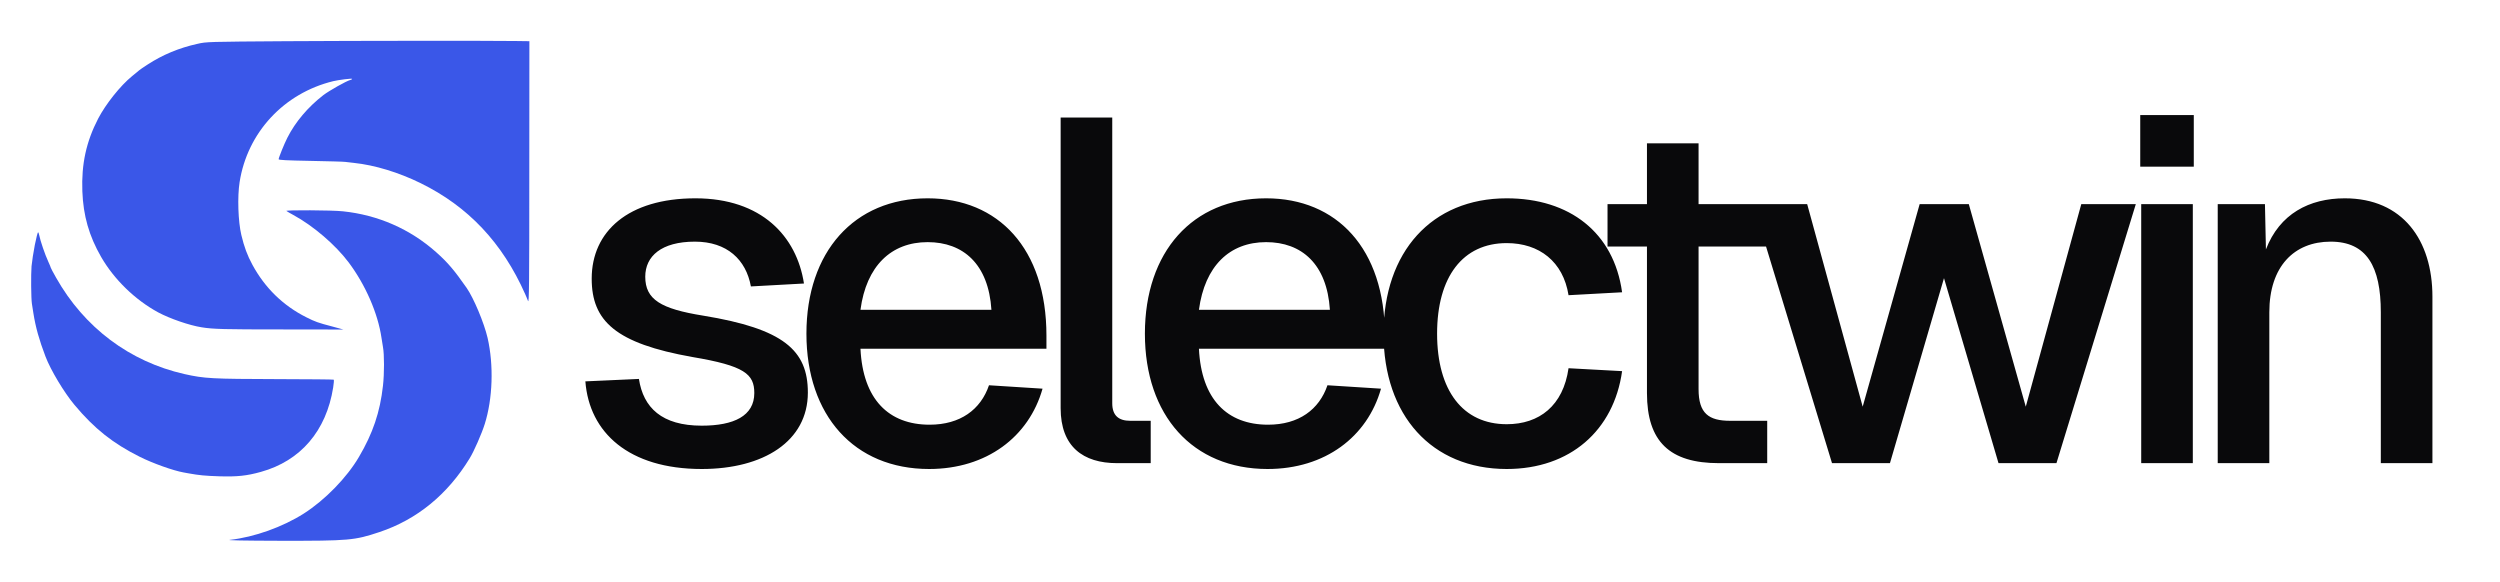
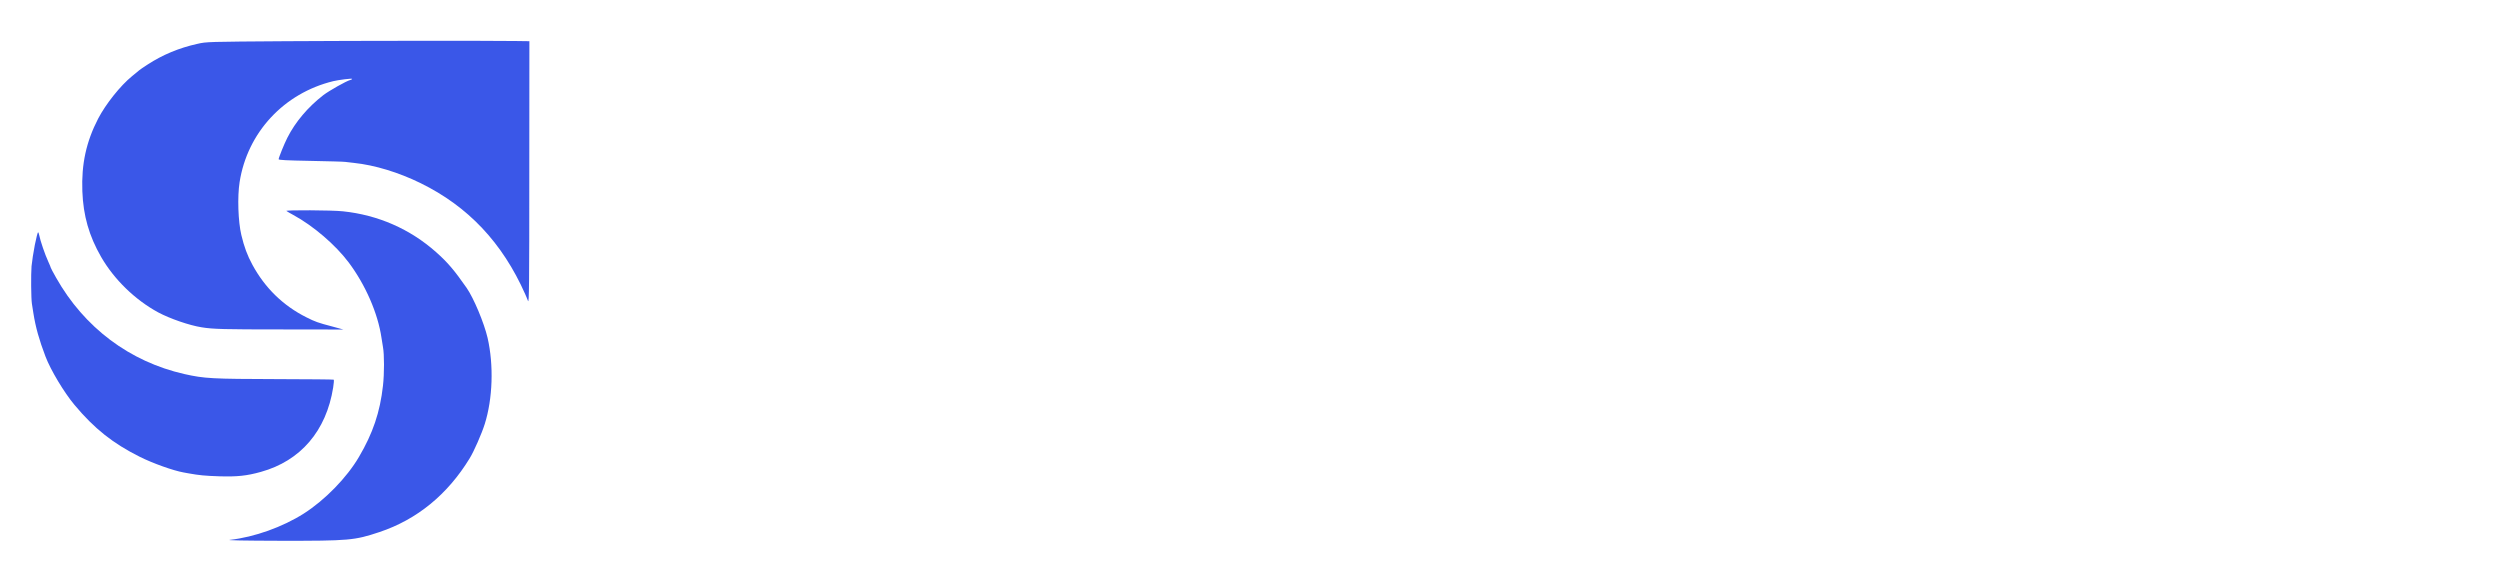
<svg xmlns="http://www.w3.org/2000/svg" width="1900" height="442" viewBox="0 0 1900 442" fill="none">
  <path d="M217.346 31.312C157.87 31.731 156.892 31.731 149.982 33.337C136.09 36.408 123.594 41.644 112.286 48.974C109.214 50.998 106.352 52.883 105.933 53.302C105.514 53.651 103.001 55.745 100.418 57.839C91.483 65.099 80.384 79.061 74.59 90.16C65.515 107.751 61.815 124.645 62.583 145.377C63.281 163.946 67.679 179.304 76.823 195.22C86.736 212.393 102.582 227.82 120.174 237.384C129.039 242.13 143.908 247.296 153.332 248.762C161.849 250.158 170.714 250.368 213.506 250.368L260.975 250.438L252.249 248.064C241.848 245.342 239.475 244.504 232.843 241.153C215.182 232.288 201.43 218.885 191.866 201.293C187.957 194.103 185.583 187.681 183.419 178.606C180.976 168.344 180.348 149.496 182.093 138.467C187.957 100.771 215.74 70.823 253.296 61.678C257.345 60.701 267.607 59.445 267.607 59.933C267.607 60.282 266.909 60.631 266.071 60.841C263.139 61.609 250.155 68.939 245.757 72.289C234.03 81.364 224.466 92.673 218.393 104.68C216.089 109.147 211.761 119.898 211.761 121.015C211.761 121.643 217.625 121.922 236.054 122.271C249.387 122.55 261.254 122.83 262.371 123.039C263.558 123.179 266.49 123.528 269.003 123.807C284.849 125.482 302.929 130.997 319.613 139.165C355.774 156.896 381.812 184.47 399.124 223.492C399.822 224.958 400.729 227.331 401.288 228.727C402.126 230.961 402.265 216.581 402.265 131.276L402.335 31.312L392.073 31.173C369.177 30.893 274.169 30.963 217.346 31.312Z" fill="#3A57E8" />
  <path d="M217.69 160.315C218.109 160.664 220.413 162.06 222.926 163.387C238.074 171.624 254.898 186.004 265.02 199.477C277.725 216.44 287.218 238.08 289.941 256.789C290.36 259.651 290.848 262.792 291.058 263.77C292.105 269.424 292.105 283.804 291.058 293.158C288.824 313.263 283.379 329.319 272.768 347.329C263.554 363.036 247.009 379.999 230.954 390.26C214.828 400.522 193.397 408.201 174.759 410.295C171.408 410.644 184.951 410.923 212.804 410.993C265.439 411.063 269.348 410.714 288.405 404.361C316.887 394.868 340.202 375.81 356.956 348.306C360.167 343.14 366.101 329.598 368.404 322.268C374.478 303.001 375.315 277.522 370.568 256.789C367.916 245.41 360.027 226.562 354.652 218.814C345.298 205.411 340.342 199.547 331.476 191.659C311.581 173.997 287.288 163.387 260.622 160.594C252.454 159.687 216.783 159.547 217.69 160.315Z" fill="#3A57E8" />
  <path d="M26.479 186.075C25.432 191.38 24.315 198.71 23.966 202.34C23.477 208.622 23.617 226.842 24.245 230.821C24.385 231.868 24.943 235.079 25.362 237.941C27.037 248.622 29.76 258.325 34.576 270.96C38.486 281.222 48.678 298.255 56.636 307.749C71.714 325.759 85.745 336.928 106.269 347.19C116.181 352.146 131.678 357.661 139.497 359.057C140.684 359.267 142.359 359.546 143.336 359.755C151.504 361.221 155.762 361.64 166.722 361.989C180.125 362.408 187.524 361.64 198.275 358.638C228.431 350.261 247.977 327.504 253.213 294.485C253.702 291.414 253.911 288.691 253.632 288.552C253.353 288.342 234.156 288.203 210.98 288.133C160.858 287.993 155.413 287.714 140.195 284.293C98.52 274.869 64.035 248.971 42.604 210.996C40.44 207.156 38.625 203.806 38.625 203.526C38.625 203.247 37.718 201.083 36.601 198.64C34.227 193.544 30.597 182.863 29.899 179.094C29.62 177.698 29.201 176.511 28.922 176.511C28.643 176.511 27.526 180.839 26.479 186.075Z" fill="#3A57E8" />
-   <path d="M533.312 356.44C477.812 356.44 447.842 328.69 444.882 289.84L485.582 287.99C488.912 309.82 502.972 323.51 533.312 323.51C557.732 323.51 573.272 316.11 573.272 298.72C573.272 284.29 565.872 278 526.282 271.34C467.822 260.98 449.692 243.96 449.692 211.77C449.692 175.88 477.442 150.72 528.502 150.72C578.822 150.72 605.462 179.58 611.012 215.47L570.682 217.69C566.982 197.34 552.552 183.65 528.132 183.65C502.602 183.65 490.392 194.75 490.392 210.29C490.392 227.68 502.232 234.71 534.422 239.89C595.472 249.88 613.972 266.16 613.972 298.35C613.972 335.35 580.302 356.44 533.312 356.44ZM706.125 356.44C649.145 356.44 612.885 315.74 612.885 253.58C612.885 191.42 649.145 150.72 705.015 150.72C758.665 150.72 795.295 188.83 795.295 255.06V265.05H653.955C655.805 303.53 675.415 322.77 706.495 322.77C729.805 322.77 745.345 311.3 751.635 292.8L792.335 295.39C781.975 332.02 749.785 356.44 706.125 356.44ZM653.955 235.45H753.485C751.265 200.67 732.025 184.02 705.015 184.02C677.265 184.02 658.395 202.15 653.955 235.45ZM849.009 352C823.109 352 806.089 339.42 806.089 310.19V89.3H845.309V306.49C845.309 315.74 850.119 319.81 858.999 319.81H874.539V352H849.009ZM963.362 356.44C906.382 356.44 870.122 315.74 870.122 253.58C870.122 191.42 906.382 150.72 962.252 150.72C1015.9 150.72 1052.53 188.83 1052.53 255.06V265.05H911.192C913.042 303.53 932.652 322.77 963.732 322.77C987.042 322.77 1002.58 311.3 1008.87 292.8L1049.57 295.39C1039.21 332.02 1007.02 356.44 963.362 356.44ZM911.192 235.45H1010.72C1008.5 200.67 989.262 184.02 962.252 184.02C934.502 184.02 915.632 202.15 911.192 235.45ZM1145.1 356.44C1088.12 356.44 1051.49 315.74 1051.49 253.58C1051.49 191.42 1088.12 150.72 1145.1 150.72C1192.83 150.72 1226.5 176.62 1232.79 222.13L1192.09 224.35C1188.02 198.82 1169.89 184.76 1145.1 184.76C1111.8 184.76 1092.19 210.29 1092.19 253.58C1092.19 296.87 1111.8 322.4 1145.1 322.4C1169.89 322.4 1188.02 308.34 1192.09 279.85L1232.79 282.07C1226.5 327.21 1193.2 356.44 1145.1 356.44ZM1306.45 352C1269.08 352 1251.69 335.72 1251.69 298.72V187.35H1221.72V155.16H1251.69V108.91H1290.91V155.16H1343.08V187.35H1290.91V295.76C1290.91 314.26 1298.68 319.81 1314.96 319.81H1343.08V352H1306.45ZM1392.33 352L1332.39 155.16H1373.46L1415.64 309.08L1458.93 155.16H1496.3L1539.59 309.08L1581.77 155.16H1623.21L1562.9 352H1518.87L1477.43 211.4L1436.36 352H1392.33ZM1626.58 126.67V87.45H1667.28V126.67H1626.58ZM1627.32 352V155.16H1666.54V352H1627.32ZM1685.47 352V155.16H1721.36L1722.1 189.57C1732.46 162.56 1755.03 150.72 1782.04 150.72C1826.07 150.72 1848.64 182.54 1848.64 225.46V352H1809.42V237.3C1809.42 202.52 1798.69 183.65 1771.31 183.65C1743.56 183.65 1724.69 202.52 1724.69 237.3V352H1685.47Z" fill="#09090B" />
</svg>